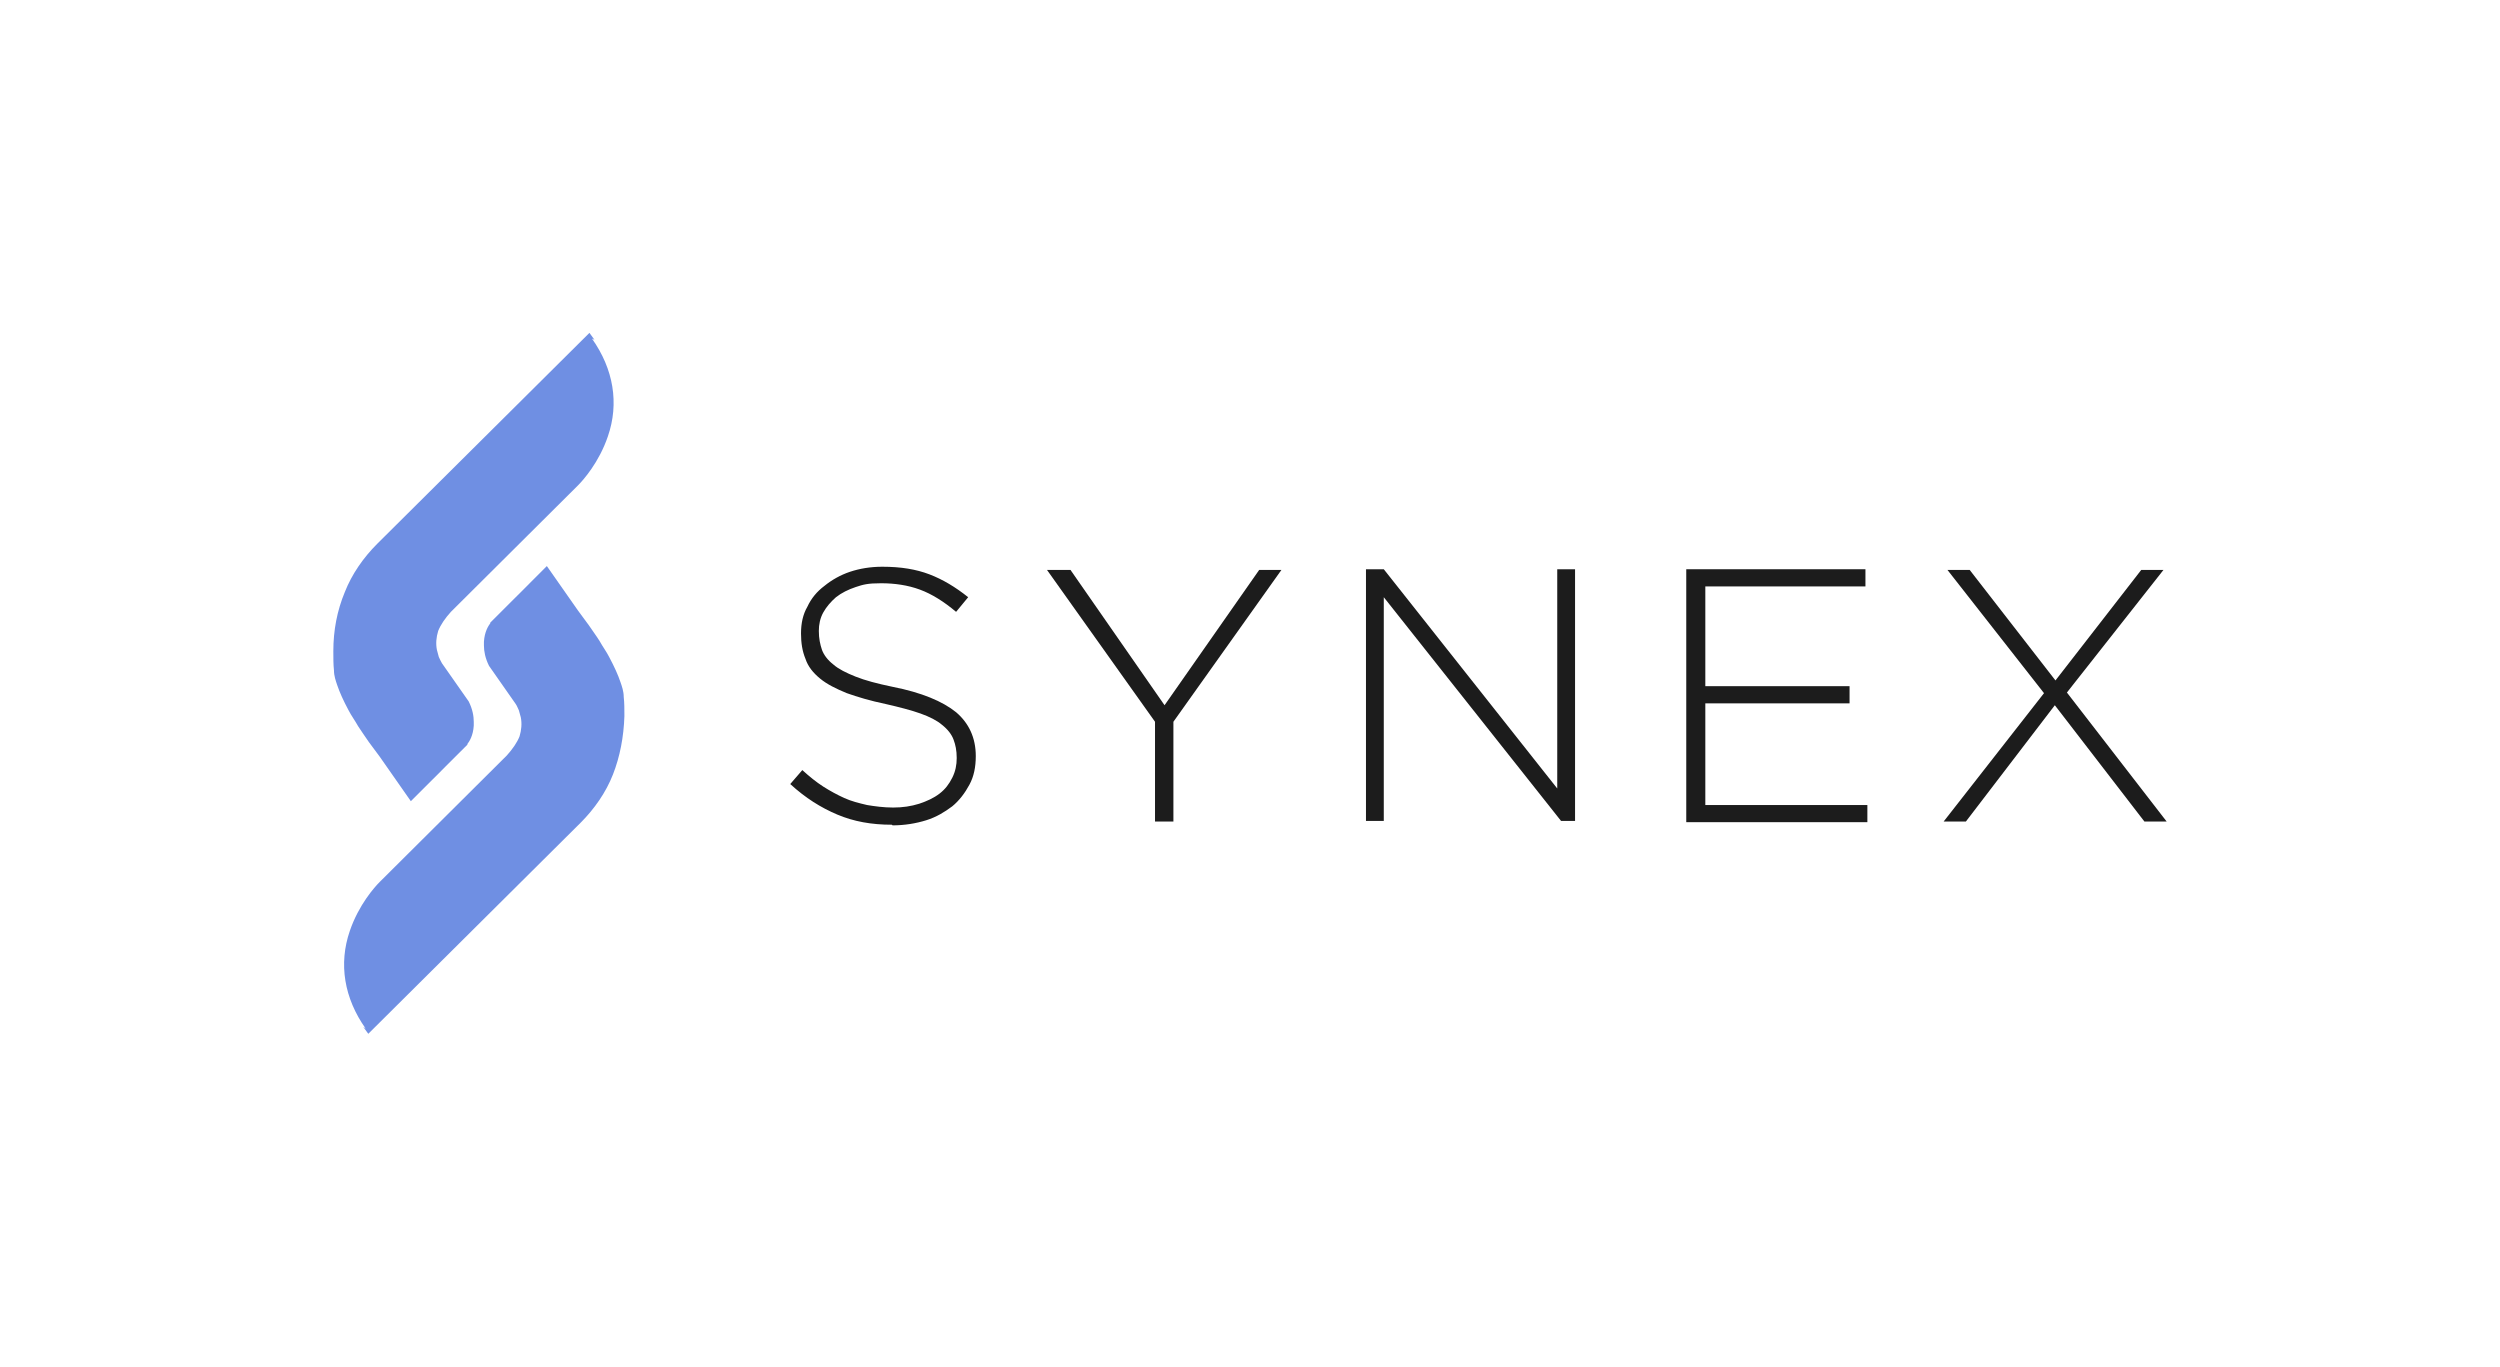
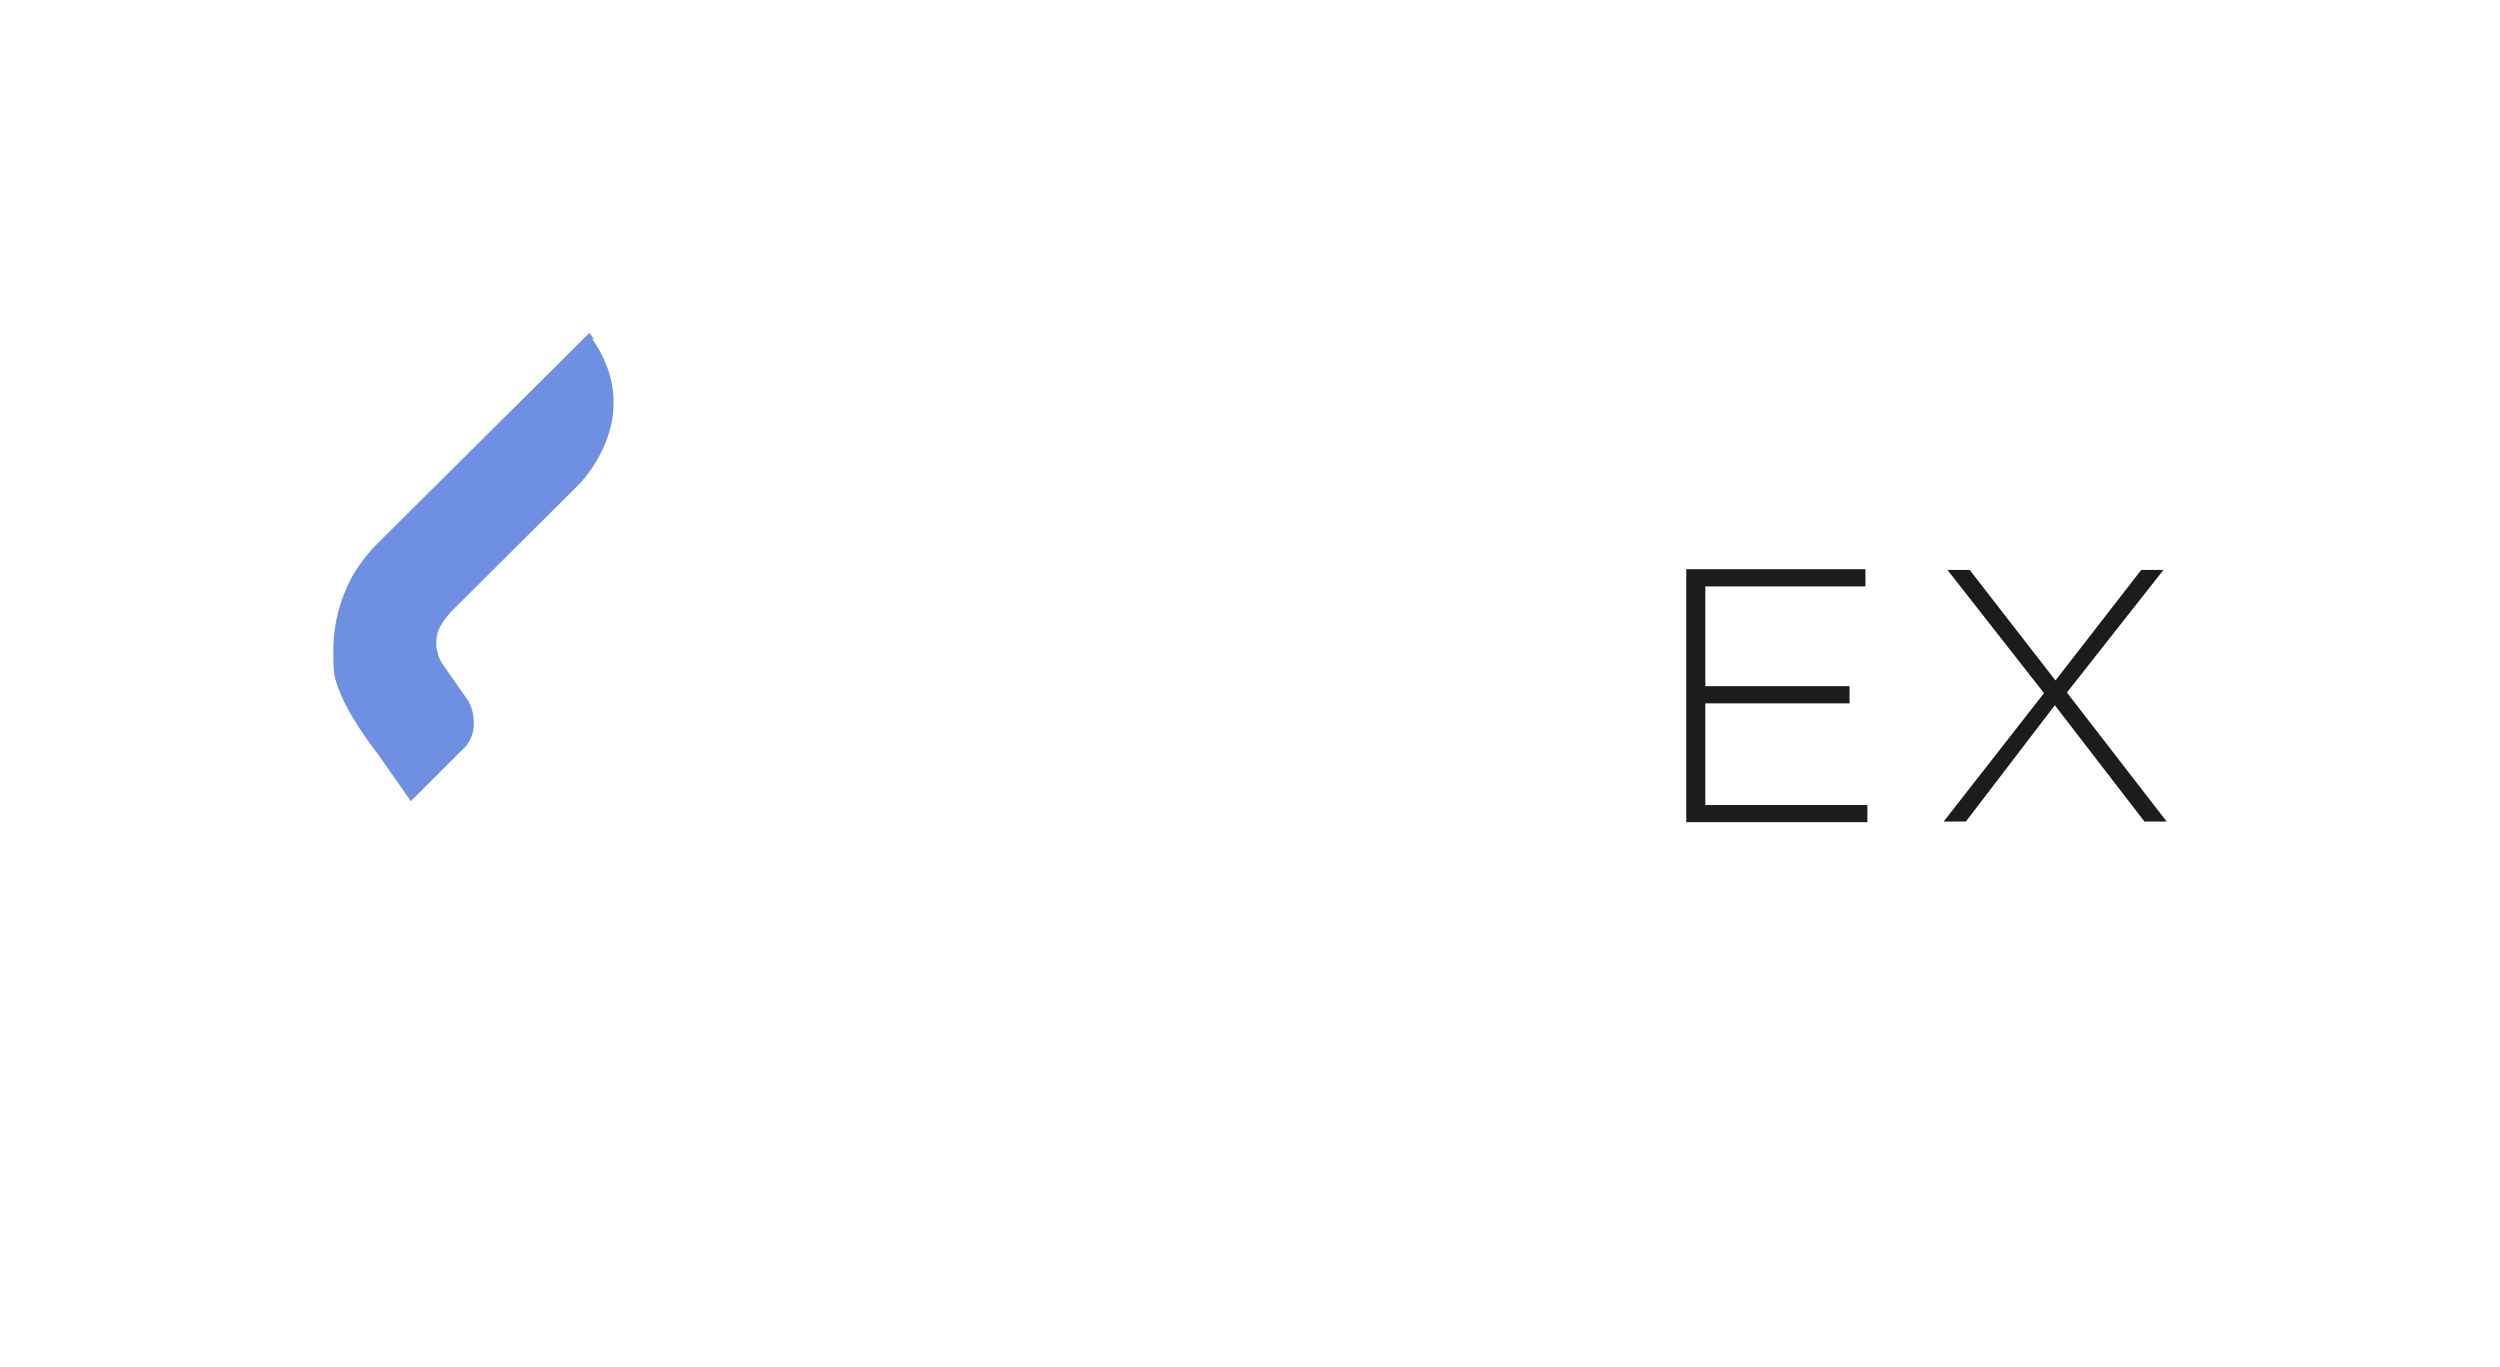
<svg xmlns="http://www.w3.org/2000/svg" xml:space="preserve" width="750px" height="410px" version="1.1" style="shape-rendering:geometricPrecision; text-rendering:geometricPrecision; image-rendering:optimizeQuality; fill-rule:evenodd; clip-rule:evenodd" viewBox="0 0 750 410">
  <defs>
    <style type="text/css">
   
    .fil0 {fill:none}
    .fil2 {fill:#6F8FE3;fill-rule:nonzero}
    .fil1 {fill:#1C1C1C;fill-rule:nonzero}
   
  </style>
  </defs>
  <g id="Layer_x0020_1">
-     <rect class="fil0" width="750" height="410" />
    <g id="synex_x0020_Logo_Black.eps">
-       <path class="fil1" d="M267.577 247.418c-6.109,0 -11.439,-0.953 -16.393,-3.048 -4.967,-2.107 -9.533,-4.967 -14.109,-9.156l3.624 -4.189c2.094,1.907 4.188,3.612 6.283,4.955 2.094,1.328 4.202,2.47 6.297,3.423 2.094,0.953 4.376,1.53 6.86,2.108 2.282,0.375 4.954,0.752 7.813,0.752 2.859,0 5.344,-0.377 7.814,-1.143 2.296,-0.764 4.39,-1.717 6.109,-3.046 1.718,-1.33 2.859,-2.86 3.813,-4.766 0.953,-1.907 1.328,-3.813 1.328,-5.907 0,-2.296 -0.375,-4.002 -0.953,-5.531 -0.564,-1.531 -1.718,-3.048 -3.423,-4.391 -1.531,-1.329 -3.813,-2.47 -6.484,-3.423 -2.672,-0.953 -6.297,-1.906 -10.486,-2.86 -4.578,-0.953 -8.391,-2.095 -11.627,-3.249 -3.249,-1.329 -5.92,-2.658 -8.014,-4.376 -2.095,-1.719 -3.625,-3.625 -4.378,-5.908 -0.952,-2.296 -1.342,-4.766 -1.342,-7.626 0,-3.06 0.578,-5.719 1.906,-8.015 1.143,-2.47 2.86,-4.577 5.156,-6.283 2.095,-1.717 4.766,-3.249 7.625,-4.202 2.86,-0.953 6.096,-1.517 9.721,-1.517 5.531,0 10.096,0.752 14.11,2.282 4.001,1.531 7.814,3.813 11.627,6.861l-3.625 4.391c-3.626,-3.049 -7.25,-5.345 -10.862,-6.673 -3.624,-1.343 -7.626,-1.906 -11.639,-1.906 -4.002,0 -5.33,0.375 -7.626,1.14 -2.282,0.766 -4.189,1.719 -5.908,3.048 -1.517,1.342 -2.86,2.859 -3.812,4.578 -0.953,1.719 -1.329,3.625 -1.329,5.532 0,2.281 0.376,4 0.953,5.719 0.564,1.517 1.718,3.047 3.424,4.377 1.53,1.342 3.813,2.483 6.672,3.624 2.86,1.141 6.484,2.095 11.062,3.048 8.767,1.717 15.064,4.39 19.065,7.626 3.812,3.249 5.907,7.625 5.907,13.156 0,3.249 -0.564,6.109 -1.907,8.579 -1.328,2.484 -3.047,4.766 -5.141,6.484 -2.296,1.72 -4.766,3.236 -7.815,4.19 -3.06,0.953 -6.483,1.53 -10.109,1.53l-0.187 -0.188z" />
-       <polygon class="fil1" points="346.504,216.526 314.095,170.973 321.144,170.973 349.364,211.572 377.76,170.973 384.432,170.973 352.023,216.526 352.023,246.465 346.504,246.465 " />
-       <polygon class="fil1" points="409.792,170.772 415.135,170.772 467.173,236.544 467.173,170.772 472.516,170.772 472.516,246.276 468.314,246.276 415.135,179.163 415.135,246.276 409.792,246.276 " />
      <polygon class="fil1" points="505.878,170.772 559.634,170.772 559.634,175.928 511.597,175.928 511.597,205.853 554.867,205.853 554.867,211.008 511.597,211.008 511.597,241.511 560.211,241.511 560.211,246.653 505.878,246.653 " />
      <polygon class="fil1" points="613.201,207.947 584.229,170.973 590.901,170.973 616.638,204.134 642.375,170.973 649.047,170.973 620.074,207.758 650,246.465 643.328,246.465 616.45,211.572 589.76,246.465 583.088,246.465 " />
-       <path class="fil2" d="M178.351 101.953l-1.517 -2.094 -63.677 63.288c-4.201,4.202 -7.625,9.155 -9.721,14.498 -2.295,5.519 -3.436,11.439 -3.436,17.722 0,2.095 0,4.002 0.187,5.719 0,1.719 0.578,3.249 0.954,4.391 0.766,2.281 1.906,4.766 3.437,7.626 0.765,1.517 1.907,3.047 2.86,4.766 0.954,1.517 2.094,3.047 3.235,4.766l3.249 4.376 9.331 13.345 8.78 -8.767 1.705 -1.718 5.531 -5.519 0.954 -0.953 0 -0.2c0.577,-0.752 1.718,-2.47 1.906,-5.519 0,-0.201 0,-0.577 0,-0.764 0,0 0,-0.189 0,-0.39 0,-1.706 -0.375,-3.812 -1.517,-6.095l-8.015 -11.438c-0.375,-0.578 -0.564,-1.141 -0.953,-1.907 -0.188,-0.766 -0.375,-1.33 -0.564,-2.094 -0.389,-1.907 -0.201,-3.813 0.376,-5.719 0.766,-1.907 2.094,-3.813 3.813,-5.719l38.128 -37.942c1.53,-1.529 6.296,-6.859 8.955,-14.673 3.436,-9.922 1.718,-20.218 -4.766,-29.361l0.765 0.375z" />
-       <path class="fil2" d="M108.956 308.034l1.529 2.107 63.678 -63.301c4.188,-4.187 7.625,-9.143 9.719,-14.485 2.094,-5.344 3.236,-11.252 3.437,-17.535 0,-2.106 0,-4.013 -0.201,-5.719 0,-1.717 -0.564,-3.248 -0.953,-4.39 -0.753,-2.282 -1.906,-4.765 -3.424,-7.625 -0.765,-1.53 -1.906,-3.047 -2.859,-4.767 -0.953,-1.529 -2.095,-3.046 -3.249,-4.765l-3.236 -4.39 -9.344 -13.345 -8.767 8.779 -1.718 1.707 -6.485 6.483 0 0.189c-0.563,0.764 -1.705,2.483 -1.906,5.531 0,0.188 0,0.577 0,0.765 0,0 0,0.188 0,0.376 0,1.718 0.39,3.813 1.53,6.109l8.002 11.438c0.39,0.564 0.577,1.141 0.953,1.907 0.201,0.764 0.39,1.328 0.577,2.093 0.376,1.907 0.188,3.814 -0.376,5.72 -0.764,1.907 -2.107,3.813 -3.813,5.719l-38.128 37.941c-1.53,1.517 -6.296,6.86 -8.968,14.673 -3.423,9.922 -1.718,20.206 4.766,29.362l-0.764 -0.577z" />
+       <path class="fil2" d="M178.351 101.953l-1.517 -2.094 -63.677 63.288c-4.201,4.202 -7.625,9.155 -9.721,14.498 -2.295,5.519 -3.436,11.439 -3.436,17.722 0,2.095 0,4.002 0.187,5.719 0,1.719 0.578,3.249 0.954,4.391 0.766,2.281 1.906,4.766 3.437,7.626 0.765,1.517 1.907,3.047 2.86,4.766 0.954,1.517 2.094,3.047 3.235,4.766l3.249 4.376 9.331 13.345 8.78 -8.767 1.705 -1.718 5.531 -5.519 0.954 -0.953 0 -0.2c0.577,-0.752 1.718,-2.47 1.906,-5.519 0,-0.201 0,-0.577 0,-0.764 0,0 0,-0.189 0,-0.39 0,-1.706 -0.375,-3.812 -1.517,-6.095l-8.015 -11.438c-0.375,-0.578 -0.564,-1.141 -0.953,-1.907 -0.188,-0.766 -0.375,-1.33 -0.564,-2.094 -0.389,-1.907 -0.201,-3.813 0.376,-5.719 0.766,-1.907 2.094,-3.813 3.813,-5.719l38.128 -37.942c1.53,-1.529 6.296,-6.859 8.955,-14.673 3.436,-9.922 1.718,-20.218 -4.766,-29.361z" />
    </g>
  </g>
</svg>